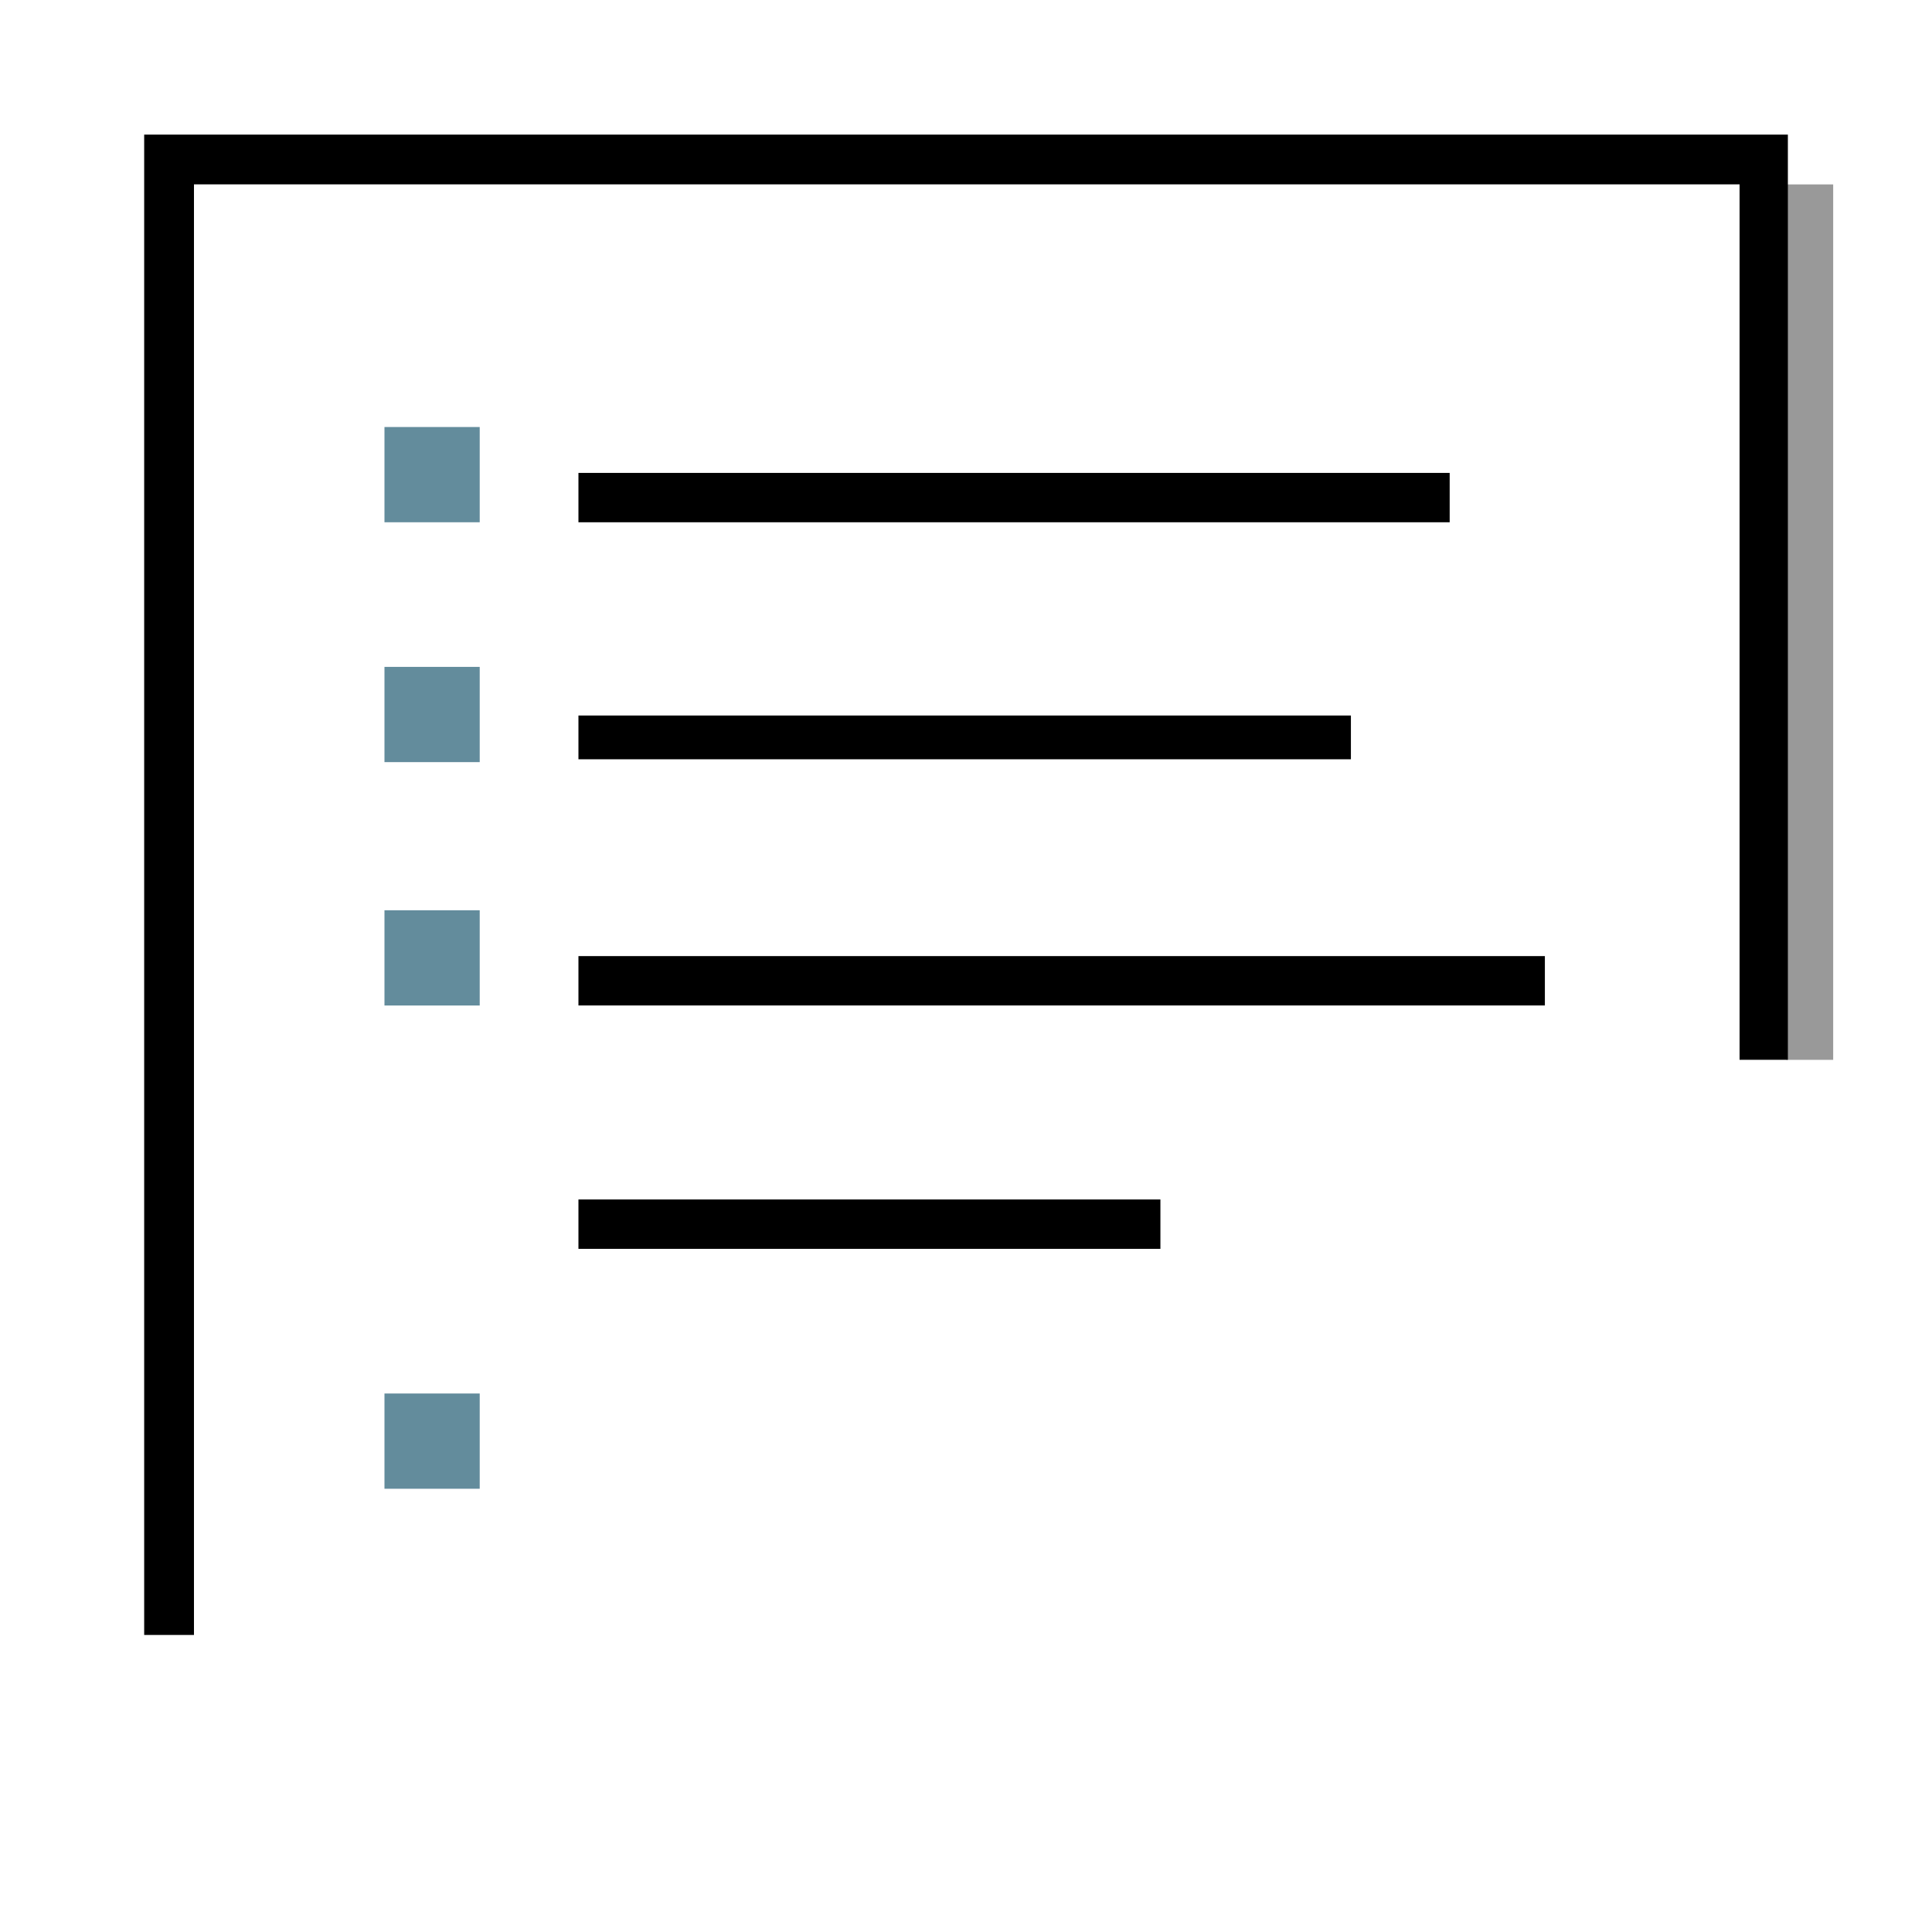
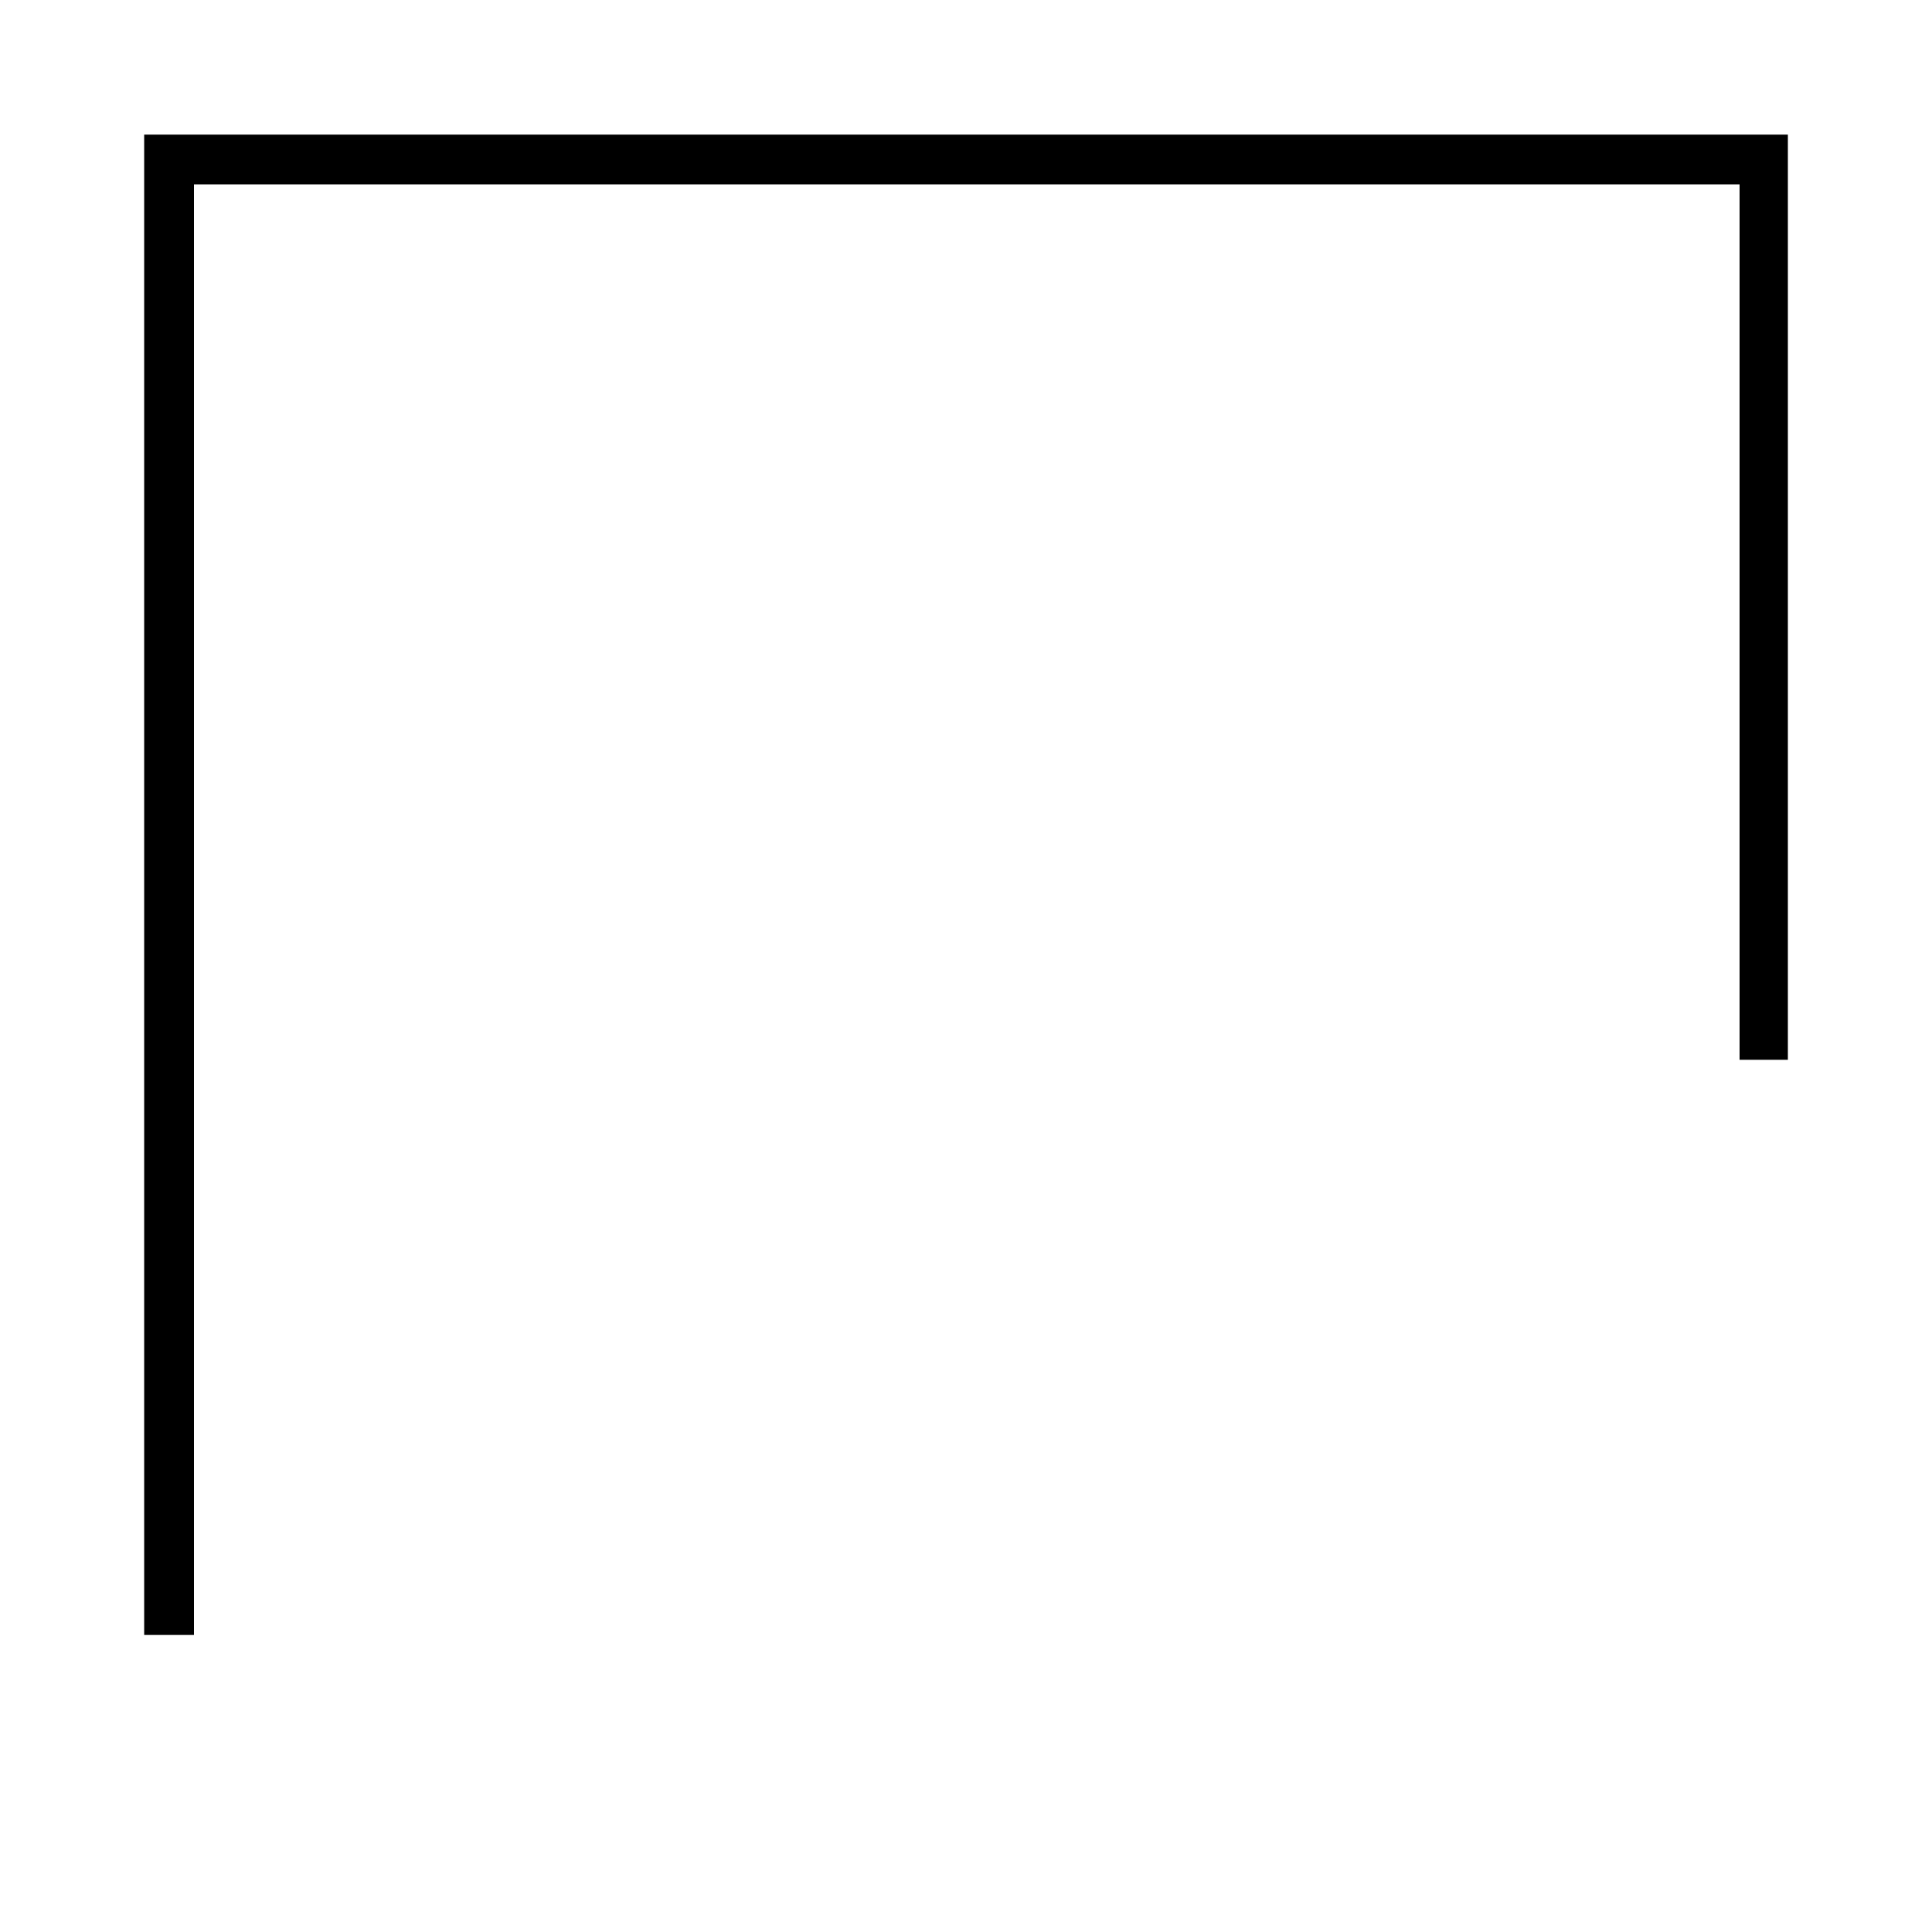
<svg xmlns="http://www.w3.org/2000/svg" version="1.0" width="40" height="40">
-   <path d="M411.875 513.643v18.125h.969v-18.125h-.969z" style="opacity:1;fill:#999;fill-opacity:1;stroke:none;stroke-opacity:1" transform="translate(-374.89 -509.825)" />
+   <path d="M411.875 513.643v18.125v-18.125h-.969z" style="opacity:1;fill:#999;fill-opacity:1;stroke:none;stroke-opacity:1" transform="translate(-374.89 -509.825)" />
  <path d="M47.875.25v31.063h1.031V1.28h32v18.125h1V.25H47.875z" transform="translate(-44.89 2.537)" style="opacity:1;fill:#000;fill-opacity:1;stroke:none;stroke-opacity:1" />
-   <path style="opacity:1;fill:#000;fill-opacity:1;stroke:none;stroke-opacity:1" d="M386.866 519.616h18.038v1.022h-18.038zM386.866 524.639h15.993v.906h-15.993zM386.866 529.62h20.009v1.022h-20.009zM386.866 534.659h12.049v1.022h-12.049z" transform="translate(-374.89 -509.825)" />
-   <path style="opacity:1;fill:#638c9c;fill-opacity:1;stroke:none;stroke-opacity:1" d="M382.85 518.666h1.972v1.972h-1.972zM382.85 523.632h1.972v1.972h-1.972zM382.85 528.671h1.972v1.972h-1.972zM382.85 538.676h1.972v1.972h-1.972z" transform="translate(-374.89 -509.825)" />
</svg>